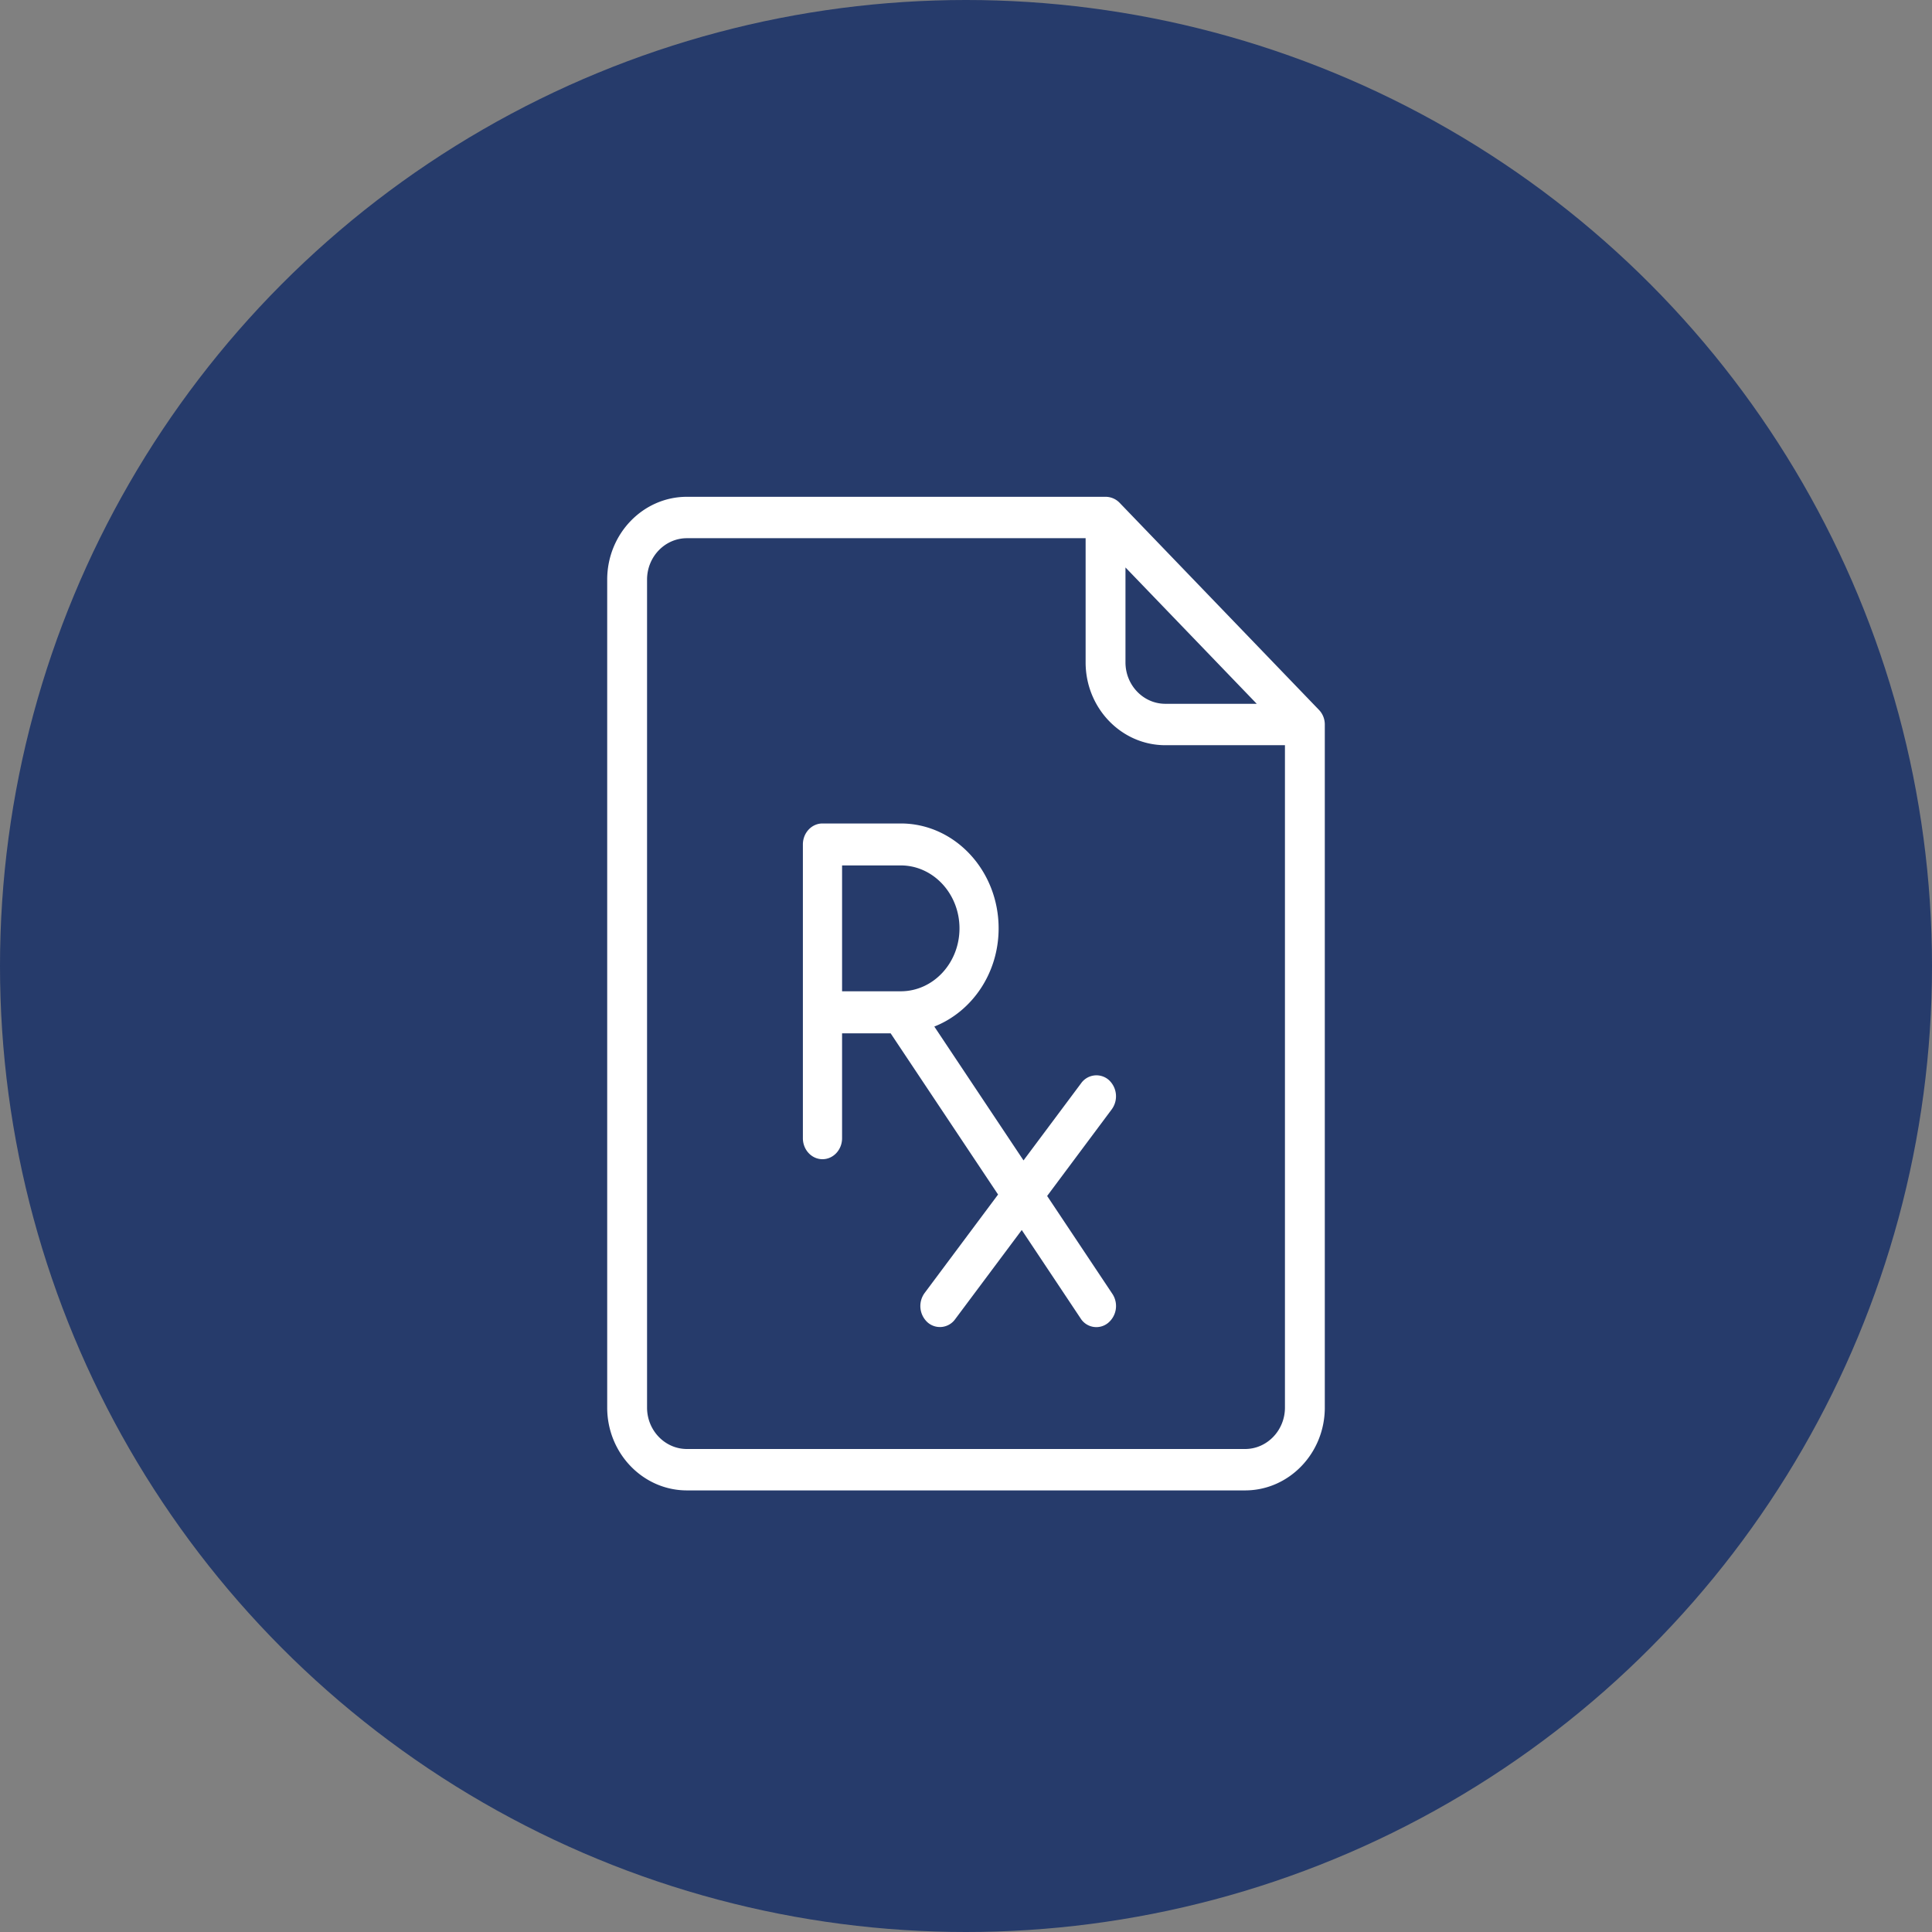
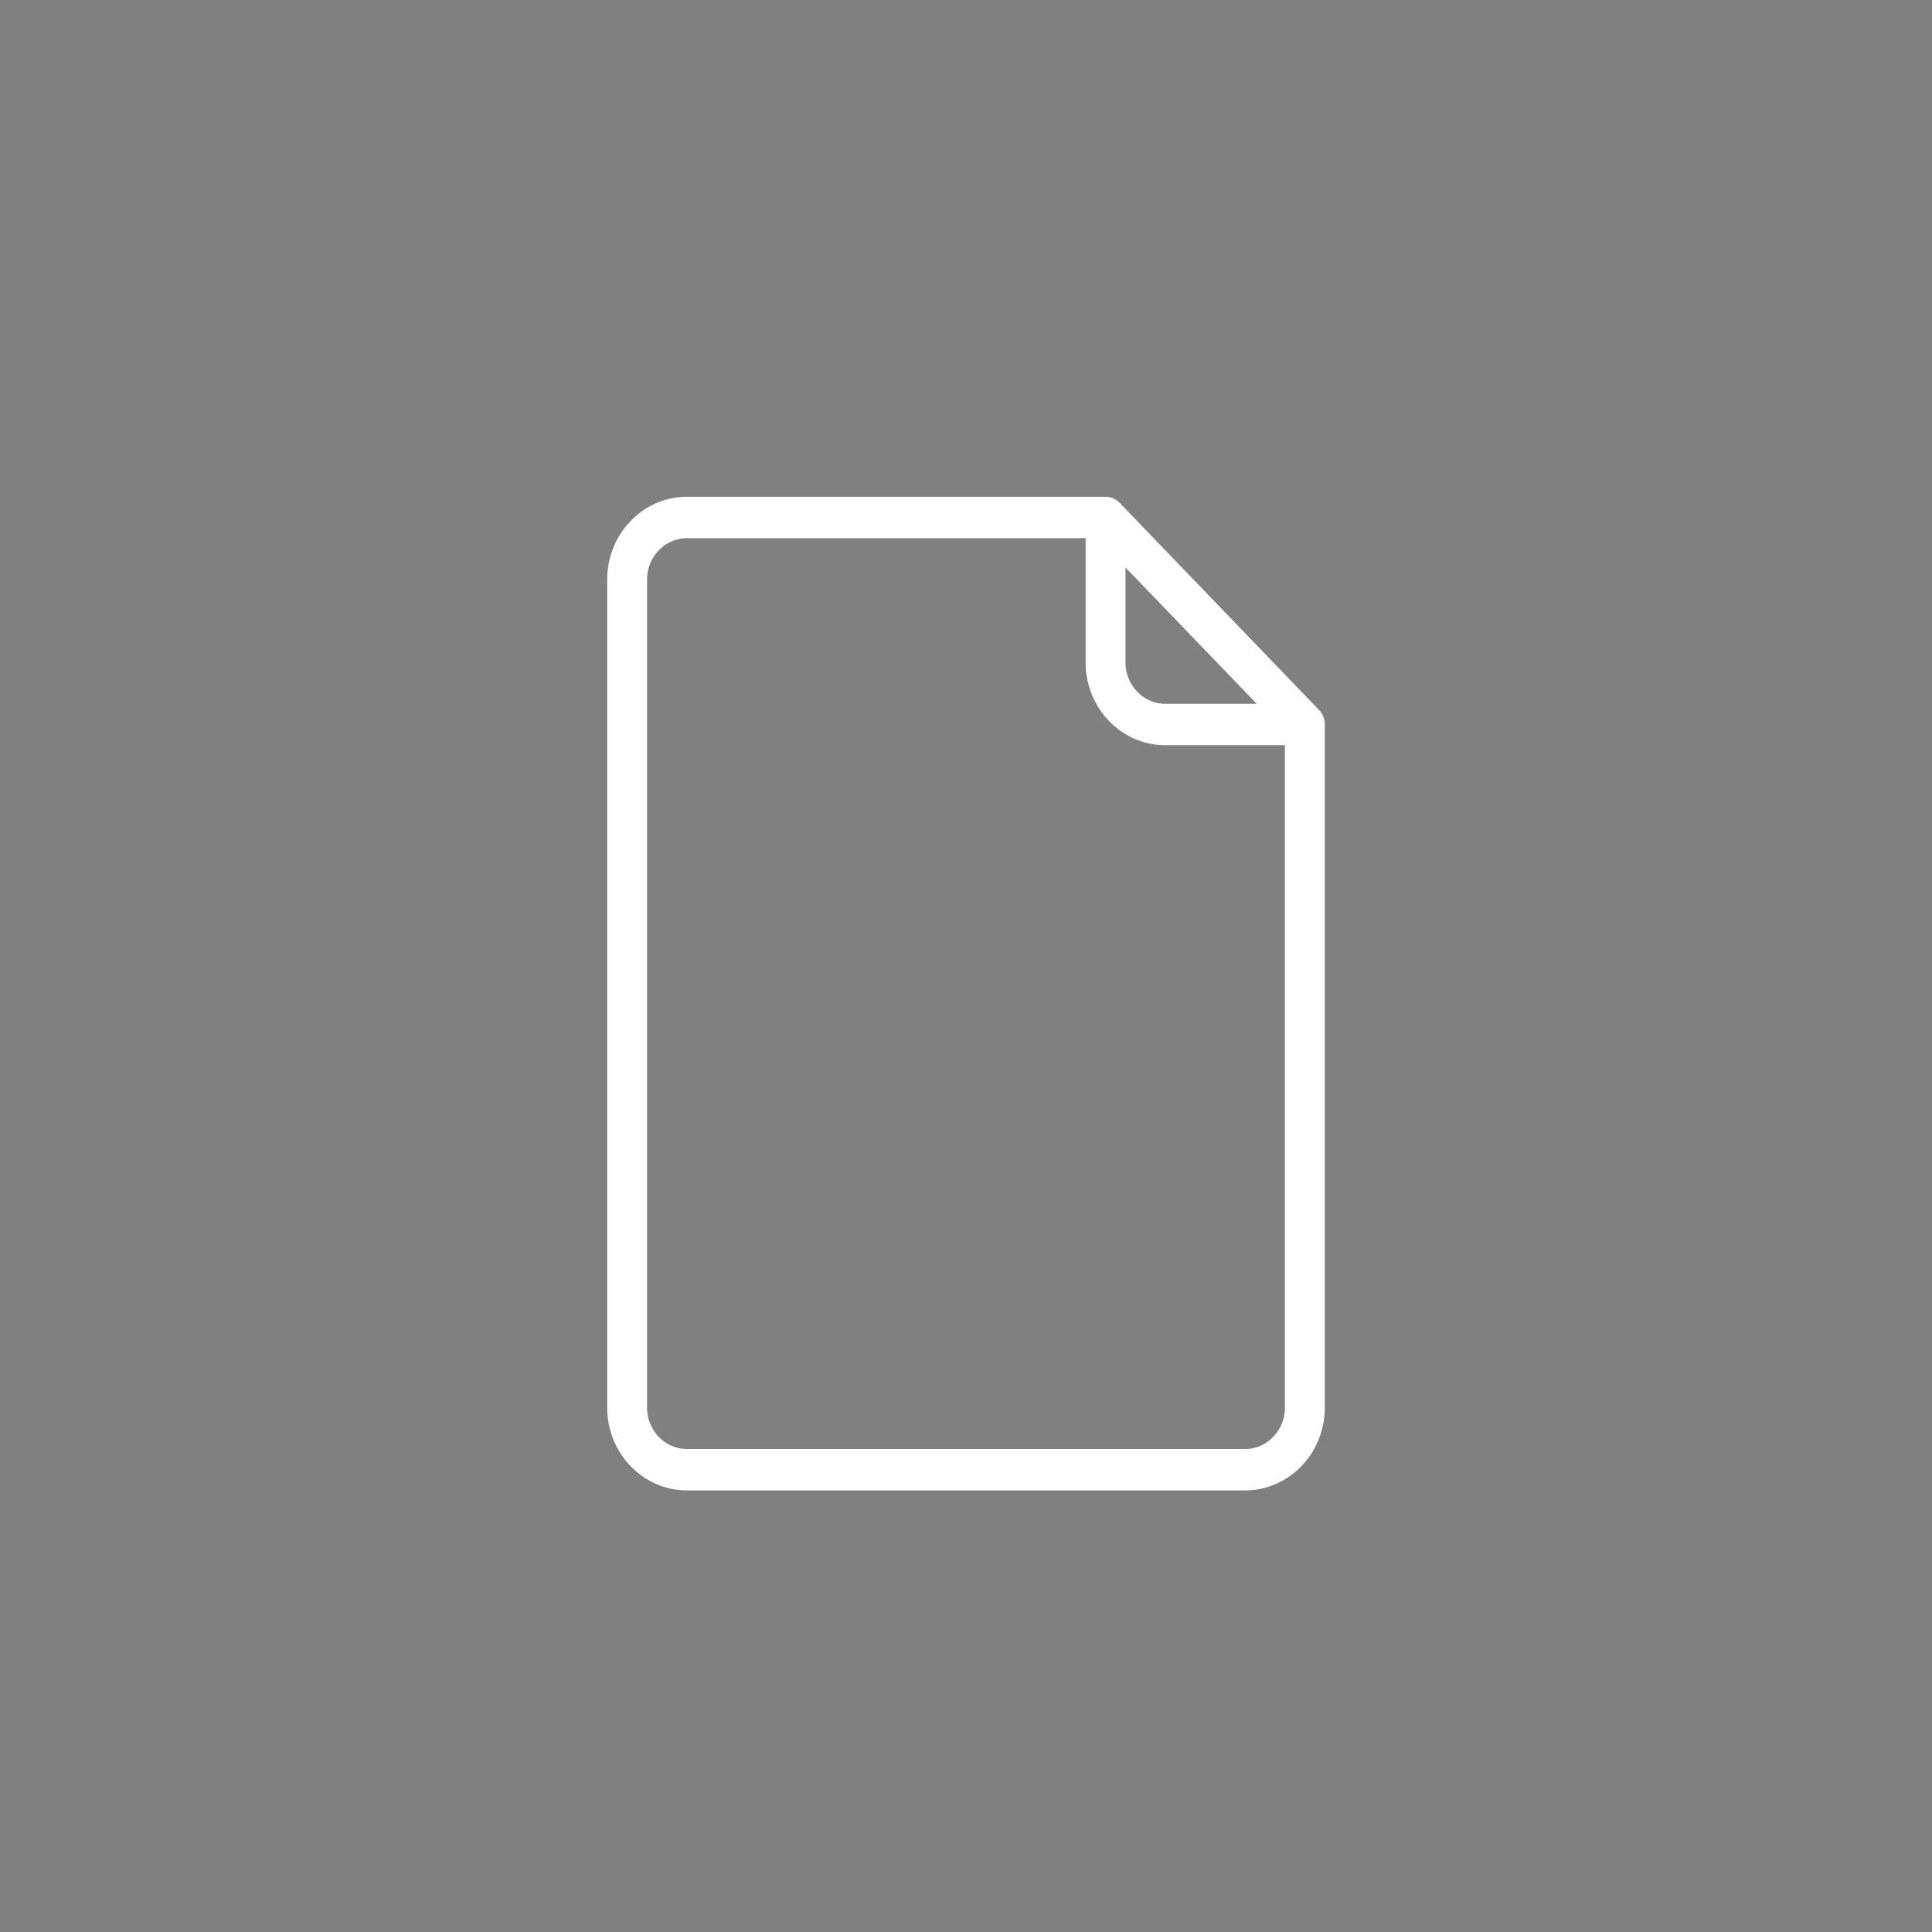
<svg xmlns="http://www.w3.org/2000/svg" width="35" height="35" viewBox="0 0 35 35">
  <rect x="0" y="0" width="35" height="35" fill="#808080" stroke="none" />
  <g fill="none" fill-rule="evenodd">
-     <circle cx="17.5" cy="17.5" r="17.5" fill="#001E62" opacity=".705" />
    <g fill="#FFF" fill-rule="nonzero">
      <path d="M23.894 12.86l-3.61-3.75a.354.354 0 0 0-.256-.11h-7.584C11.648 9 11 9.673 11 10.5v15c0 .827.648 1.5 1.444 1.5h10.112c.796 0 1.444-.673 1.444-1.5V13.125c0-.1-.038-.195-.106-.265zm-3.505-2.58l2.378 2.47h-1.656c-.398 0-.722-.337-.722-.75v-1.72zm2.889 15.22c0 .413-.324.75-.722.75H12.444c-.398 0-.722-.337-.722-.75v-15c0-.413.324-.75.722-.75h7.223V12c0 .827.647 1.5 1.444 1.5h2.167v12z" />
-       <path d="M20.085 19.563a.34.34 0 0 0-.498.059l-1.045 1.4-1.616-2.425c.677-.267 1.165-.96 1.165-1.779 0-1.047-.795-1.9-1.773-1.9H14.9c-.196 0-.355.17-.355.38v5.322c0 .21.159.38.355.38.196 0 .355-.17.355-.38v-1.9h.88l1.946 2.92-1.33 1.783a.4.4 0 0 0 .055.535.339.339 0 0 0 .498-.06l1.206-1.615 1.065 1.599a.336.336 0 0 0 .494.088.398.398 0 0 0 .083-.53l-1.182-1.774 1.17-1.569a.4.4 0 0 0-.055-.534zm-4.83-1.604v-2.281h1.063c.587 0 1.064.512 1.064 1.14 0 .63-.477 1.14-1.064 1.14h-1.063z" />
    </g>
  </g>
</svg>